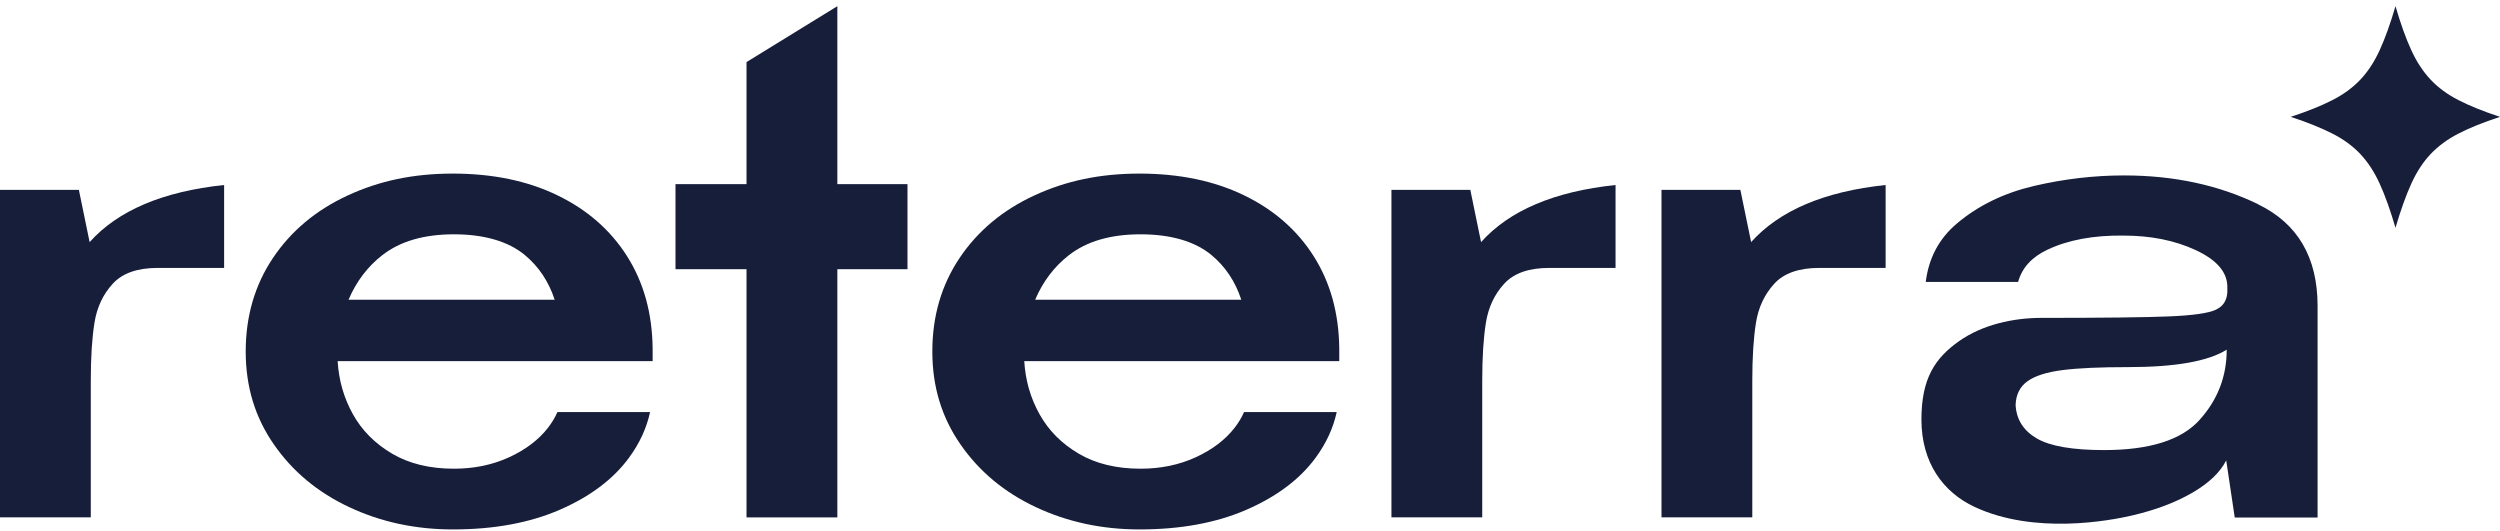
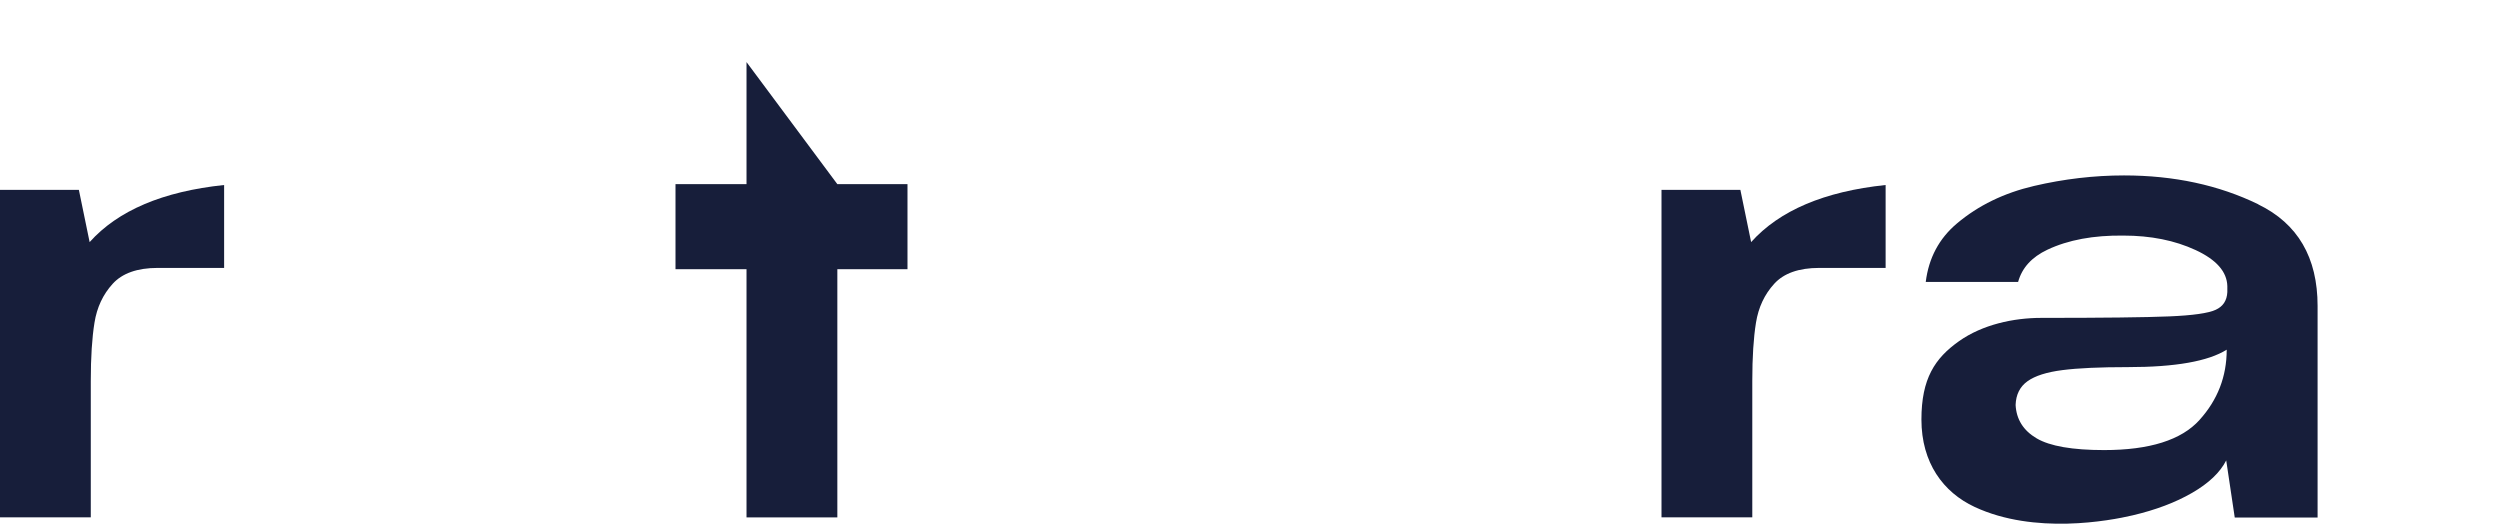
<svg xmlns="http://www.w3.org/2000/svg" width="193" height="41" viewBox="0 0 193 41" fill="none">
-   <path d="M193 9.021C191.712 9.443 190.646 9.873 189.794 10.313C188.942 10.749 188.226 11.28 187.644 11.893C187.061 12.51 186.564 13.272 186.151 14.181C185.739 15.09 185.33 16.227 184.931 17.587C184.533 16.223 184.127 15.087 183.712 14.181C183.299 13.272 182.798 12.51 182.219 11.893C181.637 11.276 180.918 10.749 180.059 10.313C179.2 9.876 178.127 9.443 176.843 9.021C178.13 8.599 179.204 8.17 180.059 7.729C180.918 7.293 181.637 6.762 182.219 6.149C182.802 5.532 183.299 4.774 183.712 3.872C184.124 2.97 184.533 1.841 184.931 0.477C185.33 1.841 185.736 2.97 186.151 3.872C186.564 4.774 187.064 5.532 187.644 6.149C188.226 6.766 188.942 7.293 189.794 7.729C190.646 8.166 191.712 8.599 193 9.021Z" fill="#171E3A" />
  <path d="M6.917 18.692C9.108 16.249 12.57 14.78 17.302 14.282V20.683H12.178C10.6 20.683 9.438 21.095 8.695 21.914C7.949 22.733 7.482 23.733 7.295 24.905C7.104 26.081 7.009 27.583 7.009 29.405V39.938H0V14.658H6.089L6.92 18.695H6.917V18.692Z" fill="#171E3A" />
-   <path d="M114.336 18.692C116.526 16.249 119.988 14.78 124.721 14.282V20.683H119.596C118.019 20.683 116.857 21.095 116.114 21.914C115.368 22.733 114.901 23.733 114.714 24.905C114.523 26.081 114.428 27.583 114.428 29.405V39.938H107.419V14.658H113.508L114.339 18.695H114.336V18.692Z" fill="#171E3A" />
  <path d="M135.185 18.692C137.376 16.249 140.838 14.78 145.57 14.282V20.683H140.446C138.868 20.683 137.706 21.095 136.964 21.914C136.217 22.733 135.751 23.733 135.563 24.905C135.372 26.081 135.277 27.583 135.277 29.405V39.938H128.268V14.658H134.357L135.188 18.695H135.185V18.692Z" fill="#171E3A" />
-   <path d="M70.058 14.217H64.643V0.477L57.631 4.792V14.217H52.149V20.781H57.631V39.945H64.643V20.781H70.058V14.217Z" fill="#171E3A" />
-   <path d="M43.034 31.808C42.857 32.215 42.619 32.616 42.319 33.005C41.59 33.951 40.581 34.716 39.297 35.304C38.012 35.892 36.595 36.184 35.048 36.184C33.177 36.184 31.586 35.798 30.271 35.023C28.955 34.25 27.947 33.236 27.248 31.984C26.547 30.732 26.155 29.365 26.066 27.878H50.384V26.904C50.353 24.183 49.696 21.809 48.411 19.781C47.127 17.757 45.328 16.183 43.021 15.072C40.714 13.957 38.026 13.401 34.959 13.401C31.892 13.401 29.269 13.964 26.833 15.094C24.393 16.223 22.471 17.832 21.071 19.918C19.671 22.007 18.969 24.41 18.969 27.135C18.969 29.859 19.691 32.215 21.139 34.304C22.584 36.394 24.526 38.01 26.966 39.154C29.405 40.298 32.07 40.872 34.962 40.872C38.145 40.872 40.905 40.363 43.242 39.342C45.58 38.321 47.355 36.982 48.565 35.329C49.386 34.211 49.921 33.034 50.186 31.811H43.034V31.808ZM29.524 19.691C30.898 18.623 32.738 18.089 35.044 18.089C37.351 18.089 39.235 18.623 40.52 19.691C41.593 20.582 42.36 21.733 42.82 23.137H26.908C27.504 21.737 28.373 20.586 29.521 19.691H29.524Z" fill="#171E3A" />
-   <path d="M96.042 31.808C95.865 32.215 95.626 32.616 95.326 33.005C94.597 33.951 93.589 34.716 92.304 35.304C91.019 35.892 89.602 36.184 88.055 36.184C86.184 36.184 84.593 35.798 83.278 35.023C81.963 34.25 80.954 33.236 80.256 31.984C79.554 30.732 79.162 29.365 79.073 27.878H103.391V26.904C103.361 24.183 102.703 21.809 101.419 19.781C100.134 17.757 98.335 16.183 96.028 15.072C93.722 13.957 91.033 13.401 87.967 13.401C84.9 13.401 82.276 13.964 79.84 15.094C77.4 16.223 75.479 17.832 74.078 19.918C72.678 22.007 71.976 24.41 71.976 27.135C71.976 29.859 72.698 32.215 74.147 34.304C75.591 36.394 77.533 38.01 79.973 39.154C82.413 40.298 85.077 40.872 87.97 40.872C91.152 40.872 93.912 40.363 96.25 39.342C98.587 38.321 100.362 36.982 101.572 35.329C102.393 34.211 102.928 33.034 103.194 31.811H96.042V31.808ZM82.532 19.691C83.905 18.623 85.745 18.089 88.052 18.089C90.359 18.089 92.243 18.623 93.527 19.691C94.601 20.582 95.367 21.733 95.827 23.137H79.915C80.511 21.737 81.38 20.586 82.528 19.691H82.532Z" fill="#171E3A" />
+   <path d="M70.058 14.217H64.643L57.631 4.792V14.217H52.149V20.781H57.631V39.945H64.643V20.781H70.058V14.217Z" fill="#171E3A" />
  <path d="M174.335 15.769C171.282 14.286 167.827 13.543 163.973 13.543C161.666 13.543 159.349 13.814 157.029 14.355C154.709 14.896 152.719 15.863 151.07 17.256C149.697 18.414 148.896 19.919 148.668 21.763H155.799C156.099 20.677 156.852 19.847 158.061 19.277C159.666 18.519 161.626 18.158 163.932 18.187C166.035 18.187 167.892 18.559 169.496 19.302C171.101 20.045 171.919 20.973 171.95 22.084V22.549C171.919 23.199 171.623 23.657 171.05 23.917C170.481 24.18 169.282 24.35 167.459 24.426C165.633 24.502 162.338 24.541 157.578 24.541C155.445 24.541 153.049 25.057 151.237 26.338C149.373 27.655 148.334 29.228 148.334 32.386C148.334 35.727 150.013 38.004 152.446 39.137C157.063 41.288 162.852 40.205 164.634 39.786C166.416 39.368 167.949 38.791 169.234 38.047C170.519 37.304 171.394 36.47 171.864 35.543L172.522 39.952H178.918V23.621C178.918 19.879 177.391 17.263 174.338 15.78V15.769H174.335ZM169.8 32.425C168.399 33.973 165.943 34.746 162.44 34.746C159.987 34.746 158.249 34.443 157.227 33.84C156.204 33.237 155.663 32.379 155.605 31.264C155.632 30.459 155.939 29.849 156.525 29.43C157.107 29.012 158.007 28.727 159.22 28.572C160.433 28.416 162.12 28.341 164.28 28.341C167.932 28.341 170.471 27.893 171.902 26.995C171.902 29.066 171.2 30.877 169.8 32.422V32.425Z" fill="#171E3A" />
</svg>